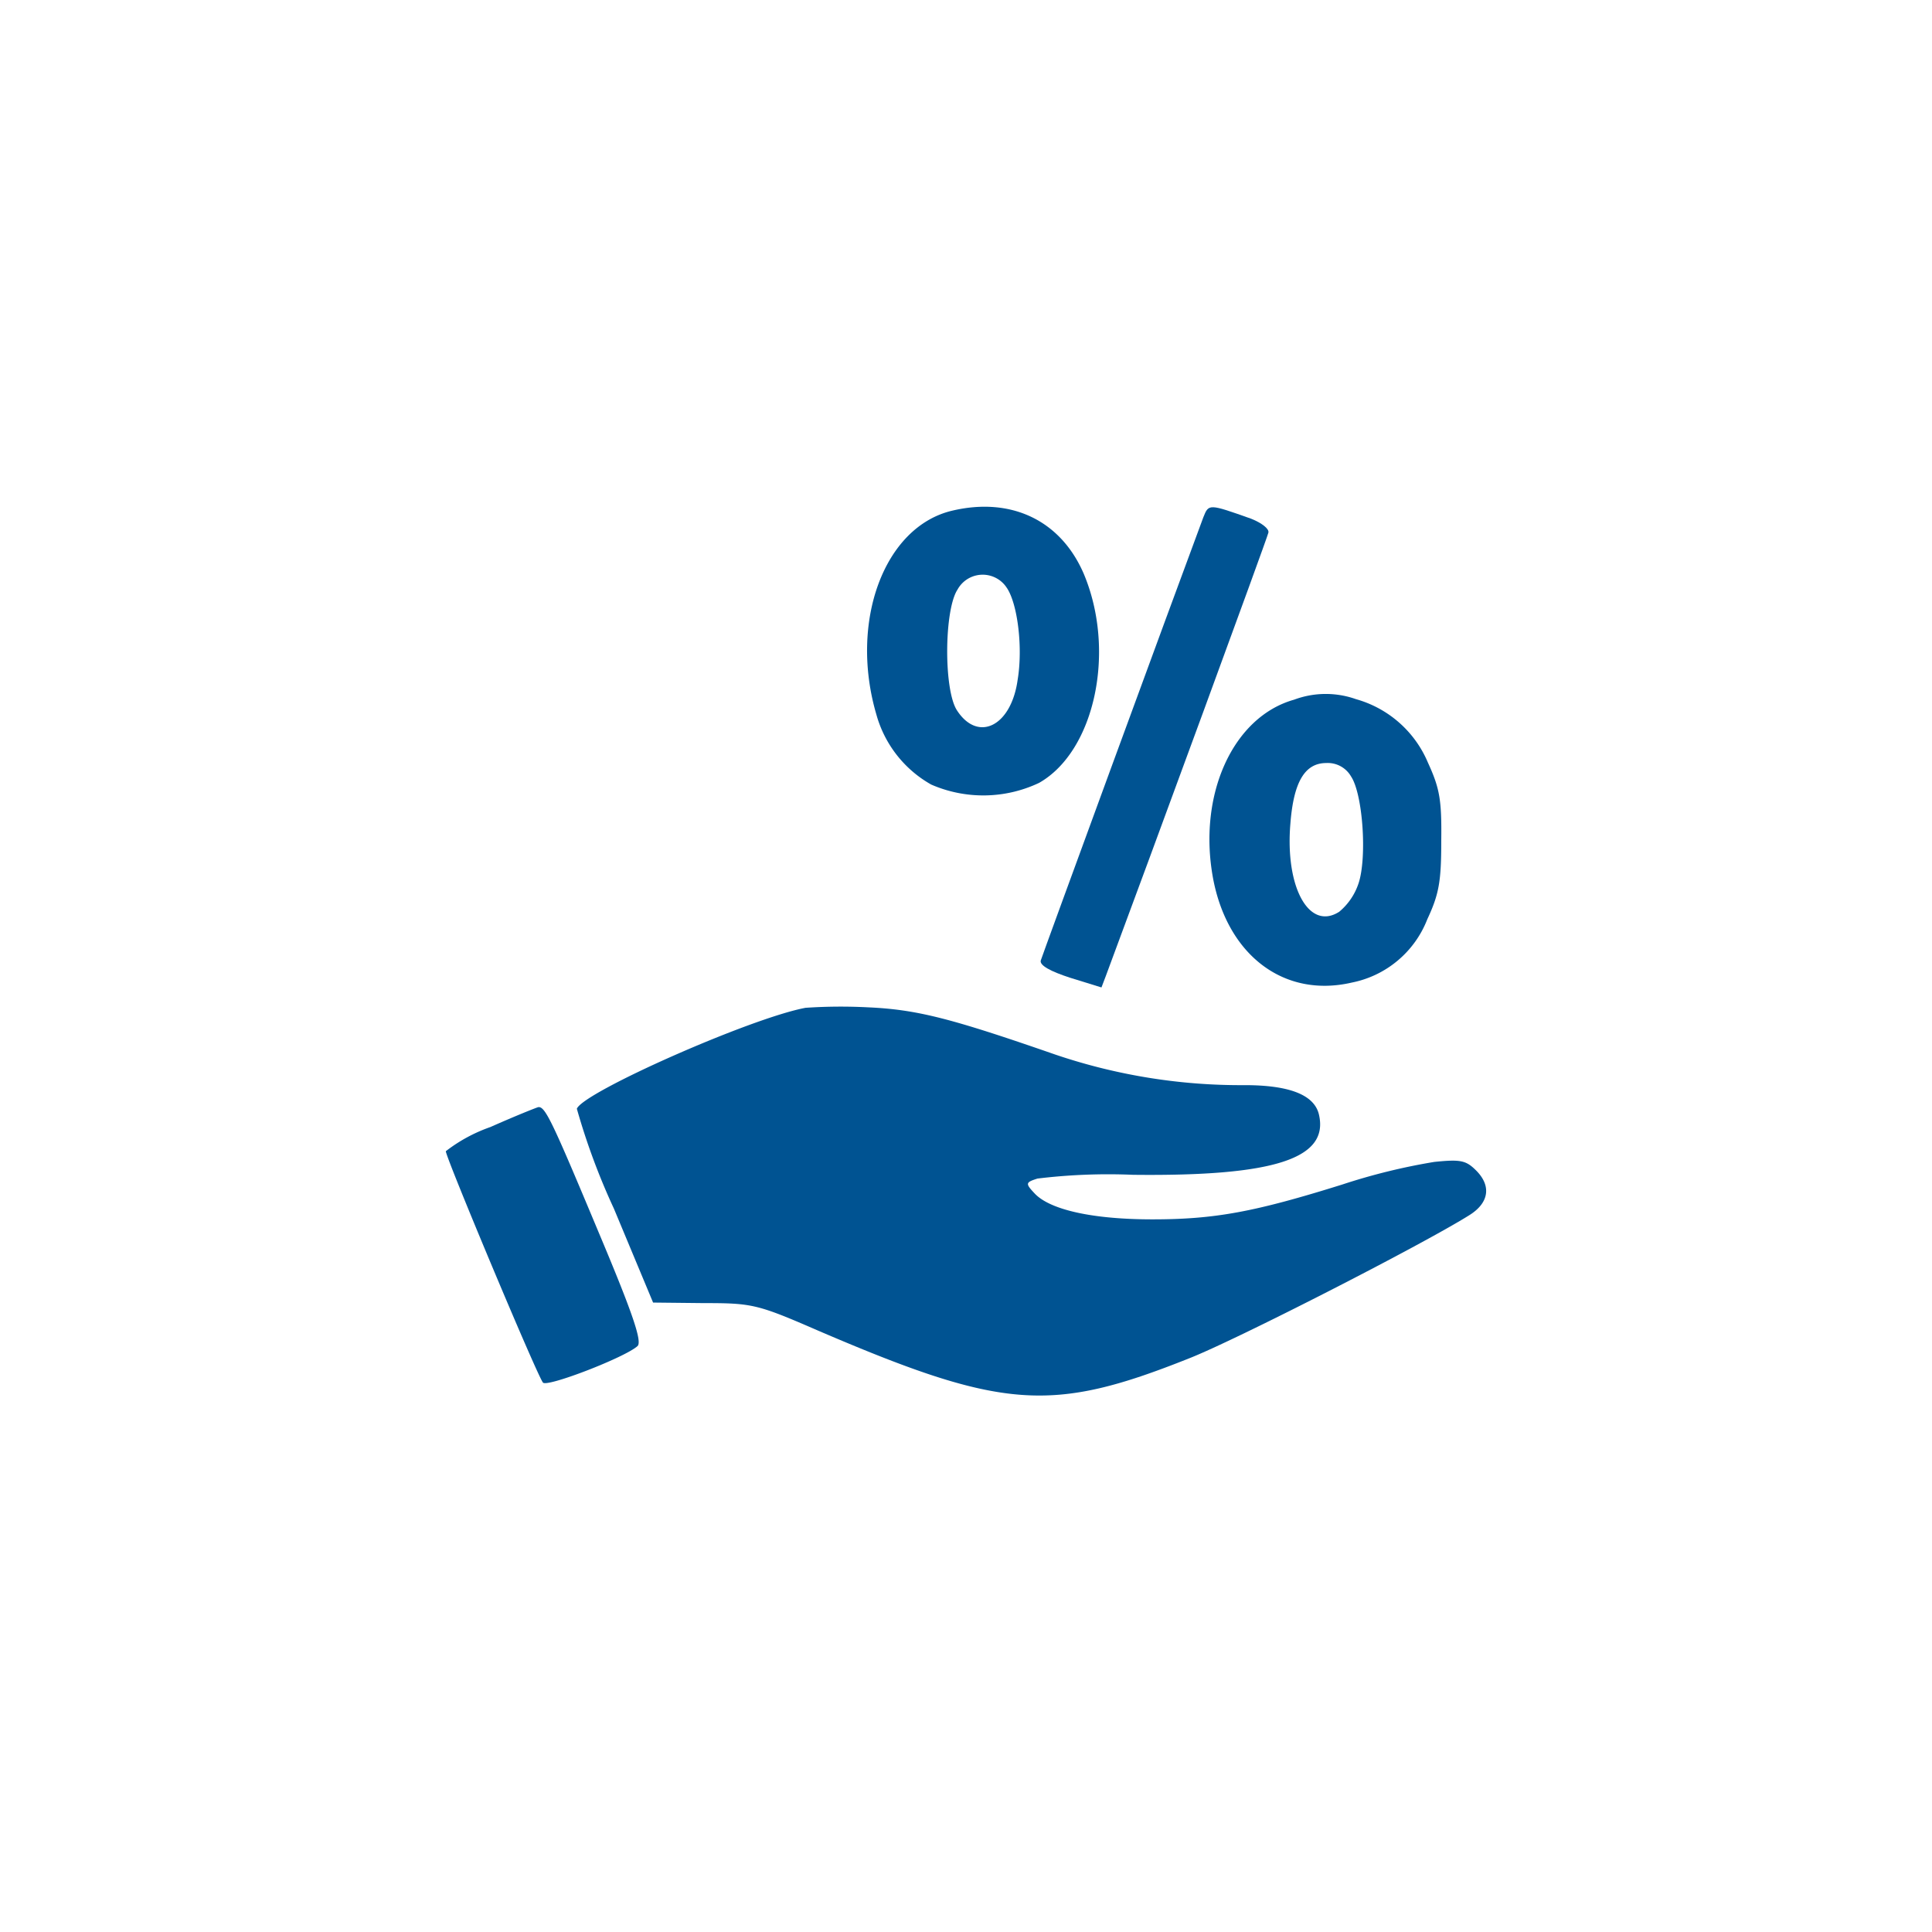
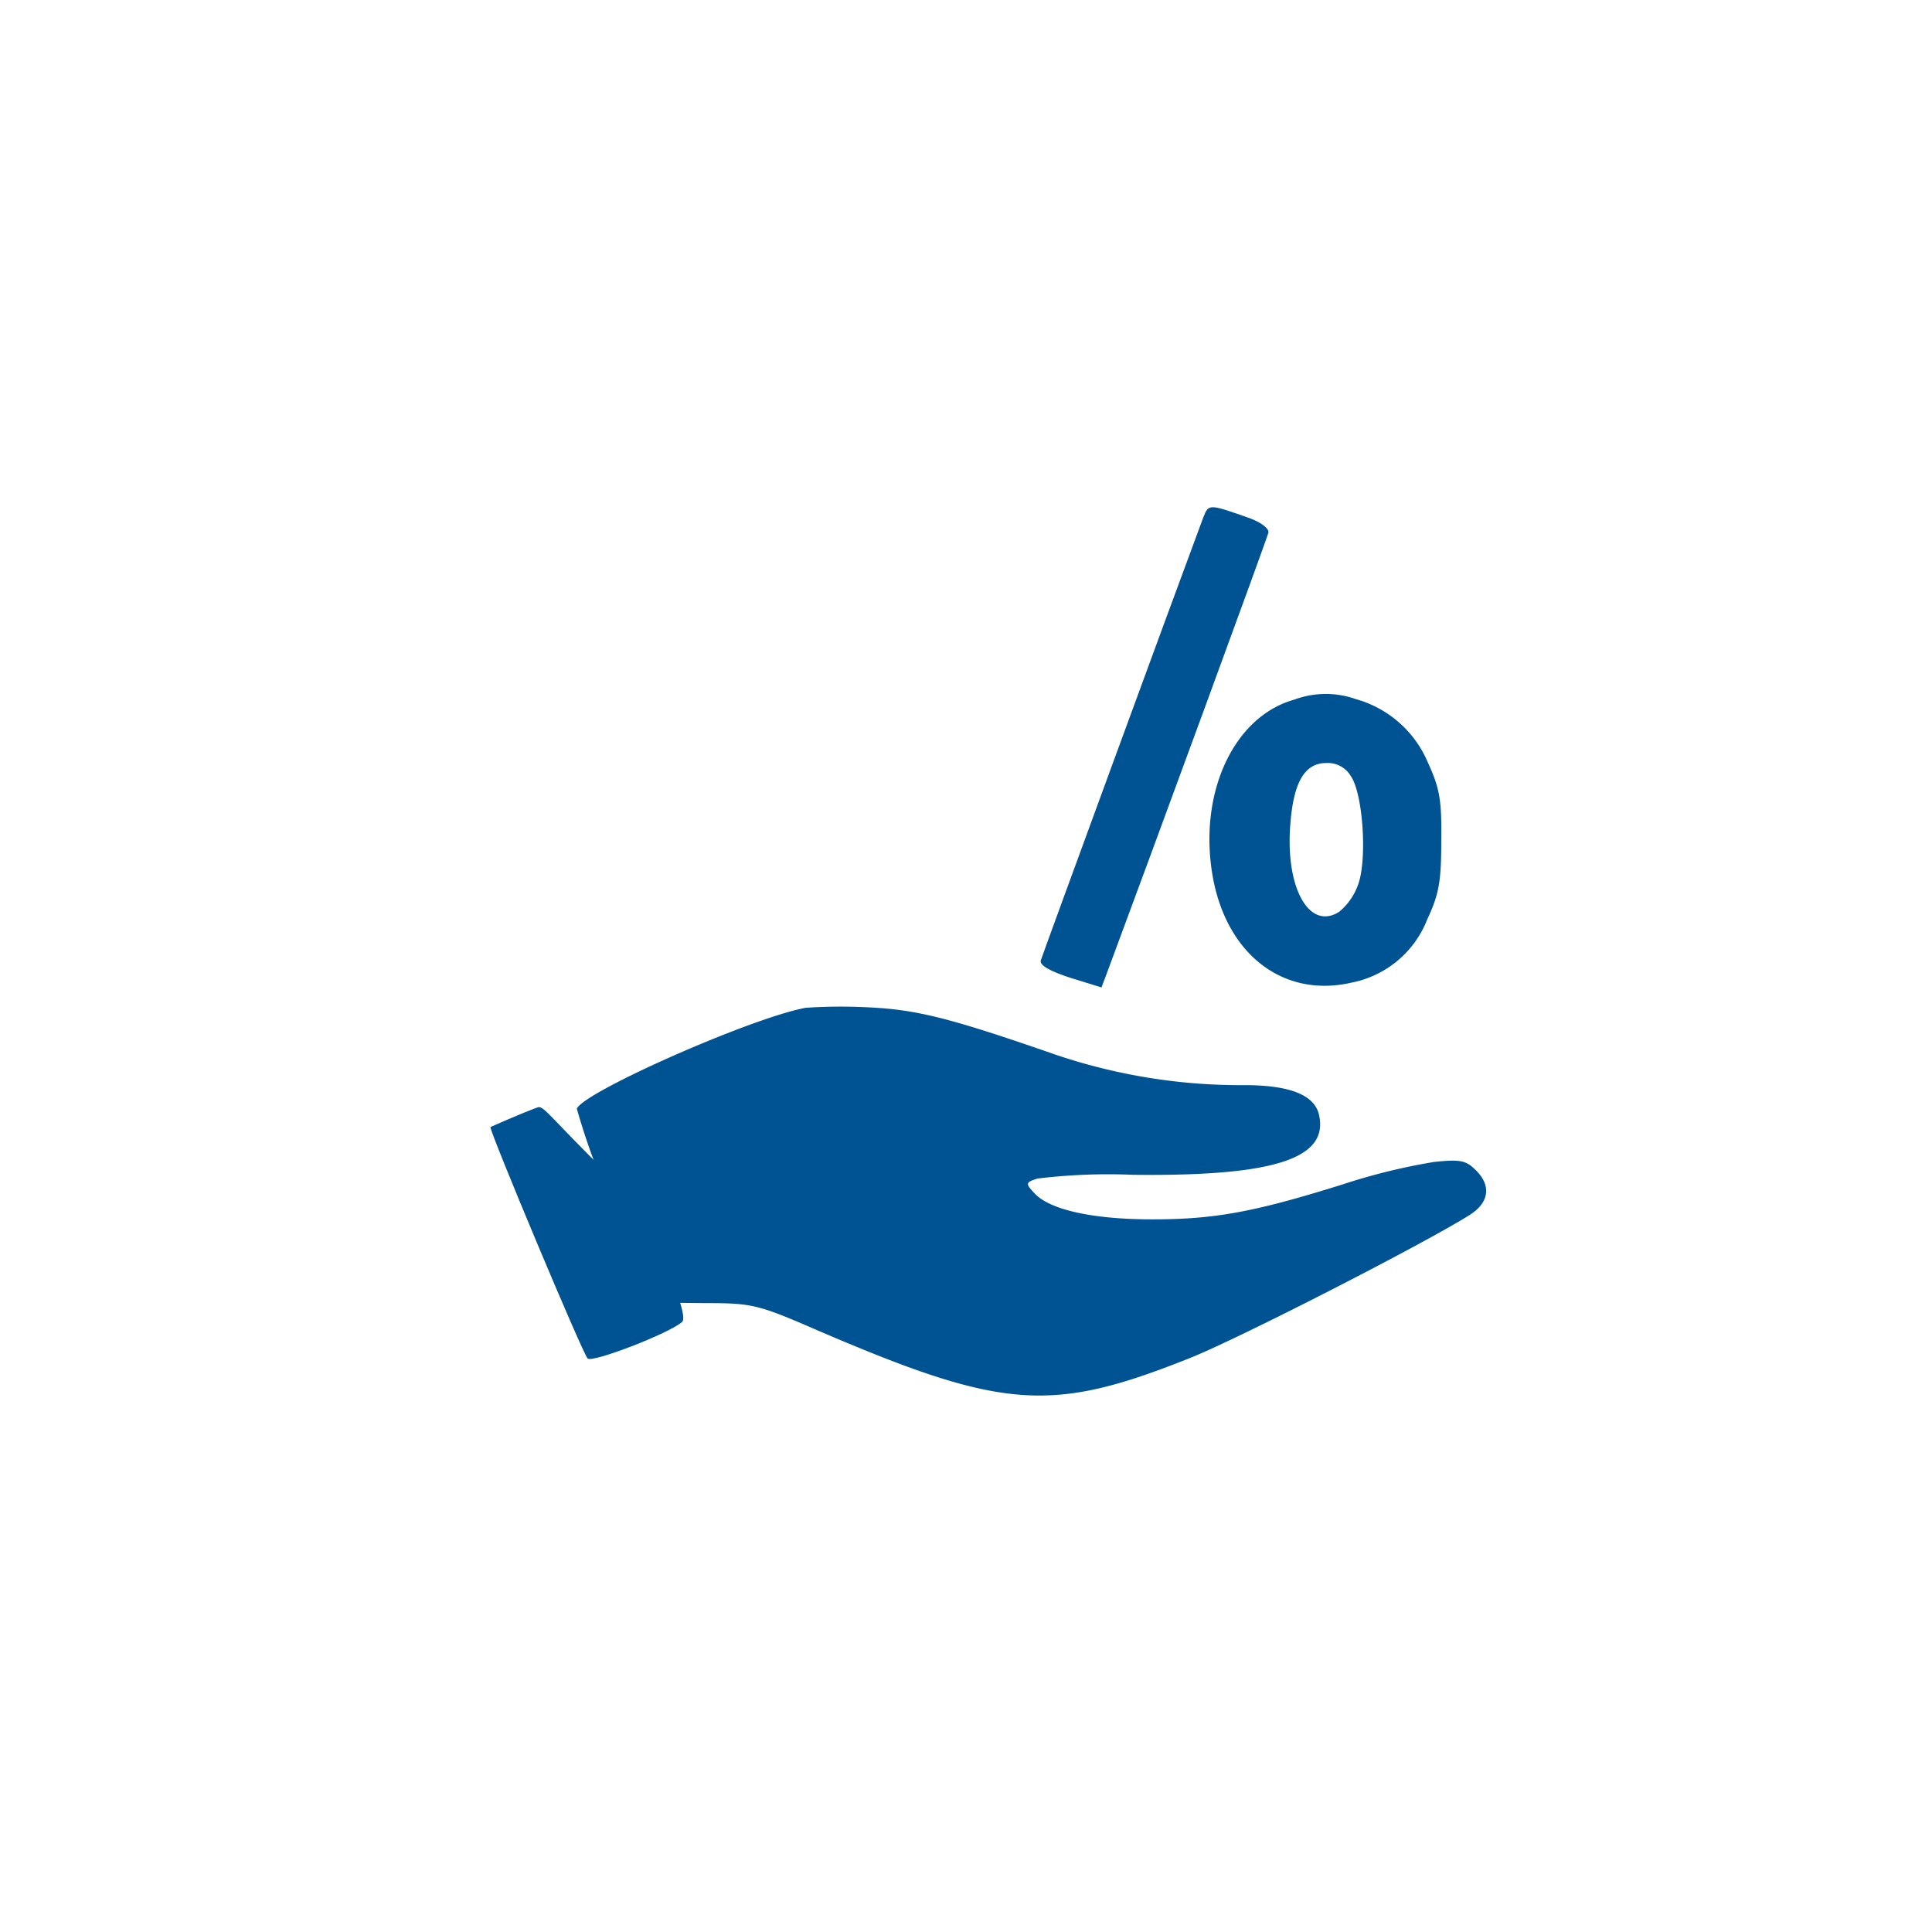
<svg xmlns="http://www.w3.org/2000/svg" width="130" height="130" viewBox="0 0 130 130">
  <defs>
    <clipPath id="clip-path">
      <rect id="Rectangle_372" data-name="Rectangle 372" width="70" height="70" transform="translate(469 252)" fill="#005392" />
    </clipPath>
  </defs>
  <g id="ppf-features-icon2" transform="translate(-439 -223)">
-     <rect id="Rectangle_354" data-name="Rectangle 354" width="130" height="130" rx="65" transform="translate(439 223)" fill="#cbe9ff" opacity="0" />
    <g id="Mask_Group_13" data-name="Mask Group 13" clip-path="url(#clip-path)">
      <g id="_3349995-200" data-name="3349995-200" transform="translate(467.916 323.113)">
-         <path id="Path_481" data-name="Path 481" d="M35.151-65.75c-4.588,1.084-6.936,7.478-5.094,13.728a7.792,7.792,0,0,0,3.685,4.7A8.769,8.769,0,0,0,41-47.434c3.757-2.131,5.2-8.887,3-14.089C42.449-65.1,39.125-66.69,35.151-65.75Zm3.685,5.2c.723,1.084,1.084,4.01.723,6.178-.434,3.143-2.673,4.227-4.082,2.059-.9-1.373-.867-6.756.036-8.128A1.932,1.932,0,0,1,38.836-60.548Z" fill="#005392" />
        <path id="Path_482" data-name="Path 482" d="M52.058-65.317c-2.1,5.636-10.838,29.479-10.946,29.841-.072.325.65.723,1.987,1.156l2.1.65.289-.759C48.41-42.268,56.358-63.908,56.43-64.269c.072-.253-.434-.65-1.156-.939C52.42-66.22,52.42-66.22,52.058-65.317Z" fill="#005392" />
        <path id="Path_483" data-name="Path 483" d="M58.164-53.034c-4.118,1.156-6.5,6.394-5.455,12.03.975,5.166,4.769,8.056,9.321,7.009a6.887,6.887,0,0,0,5.094-4.263c.795-1.7.939-2.565.939-5.274.036-2.782-.108-3.54-.9-5.274a7.425,7.425,0,0,0-4.841-4.263A6.082,6.082,0,0,0,58.164-53.034Zm3.829,5.166c.795,1.192,1.084,5.455.506,7.189a4.2,4.2,0,0,1-1.3,1.915c-2.023,1.3-3.649-1.626-3.288-5.925.217-2.818.975-4.082,2.42-4.082A1.808,1.808,0,0,1,61.993-47.868Z" fill="#005392" />
        <path id="Path_484" data-name="Path 484" d="M25.289-32.3c-3.685.686-14.956,5.672-15.39,6.792a45.251,45.251,0,0,0,2.493,6.72l2.637,6.322,3.4.036c3.288,0,3.613.072,7.767,1.879C38.583-5.238,41.835-5.022,51.083-8.707c3.143-1.228,15.643-7.623,18.822-9.61,1.373-.831,1.553-1.987.506-3.035-.686-.686-1.048-.759-2.818-.578a41.183,41.183,0,0,0-6.178,1.517c-5.889,1.842-8.562,2.348-12.789,2.348-4.046,0-6.936-.65-7.948-1.77-.614-.65-.578-.723.217-.975a39.428,39.428,0,0,1,6.431-.253c9.5.108,13.222-1.084,12.5-4.082q-.488-1.951-4.985-1.951a38.847,38.847,0,0,1-12.753-2.059c-6.972-2.42-9.285-3.035-12.644-3.179A35.113,35.113,0,0,0,25.289-32.3Z" fill="#005392" />
-         <path id="Path_485" data-name="Path 485" d="M4.082-24.277a10.608,10.608,0,0,0-3,1.626c0,.434,6.178,15.173,6.539,15.571.289.325,5.527-1.7,6.358-2.457.325-.289-.289-2.131-2.6-7.623C8.237-24.674,7.767-25.686,7.3-25.614,7.153-25.578,5.708-25,4.082-24.277Z" fill="#005392" />
+         <path id="Path_485" data-name="Path 485" d="M4.082-24.277c0,.434,6.178,15.173,6.539,15.571.289.325,5.527-1.7,6.358-2.457.325-.289-.289-2.131-2.6-7.623C8.237-24.674,7.767-25.686,7.3-25.614,7.153-25.578,5.708-25,4.082-24.277Z" fill="#005392" />
      </g>
    </g>
  </g>
</svg>